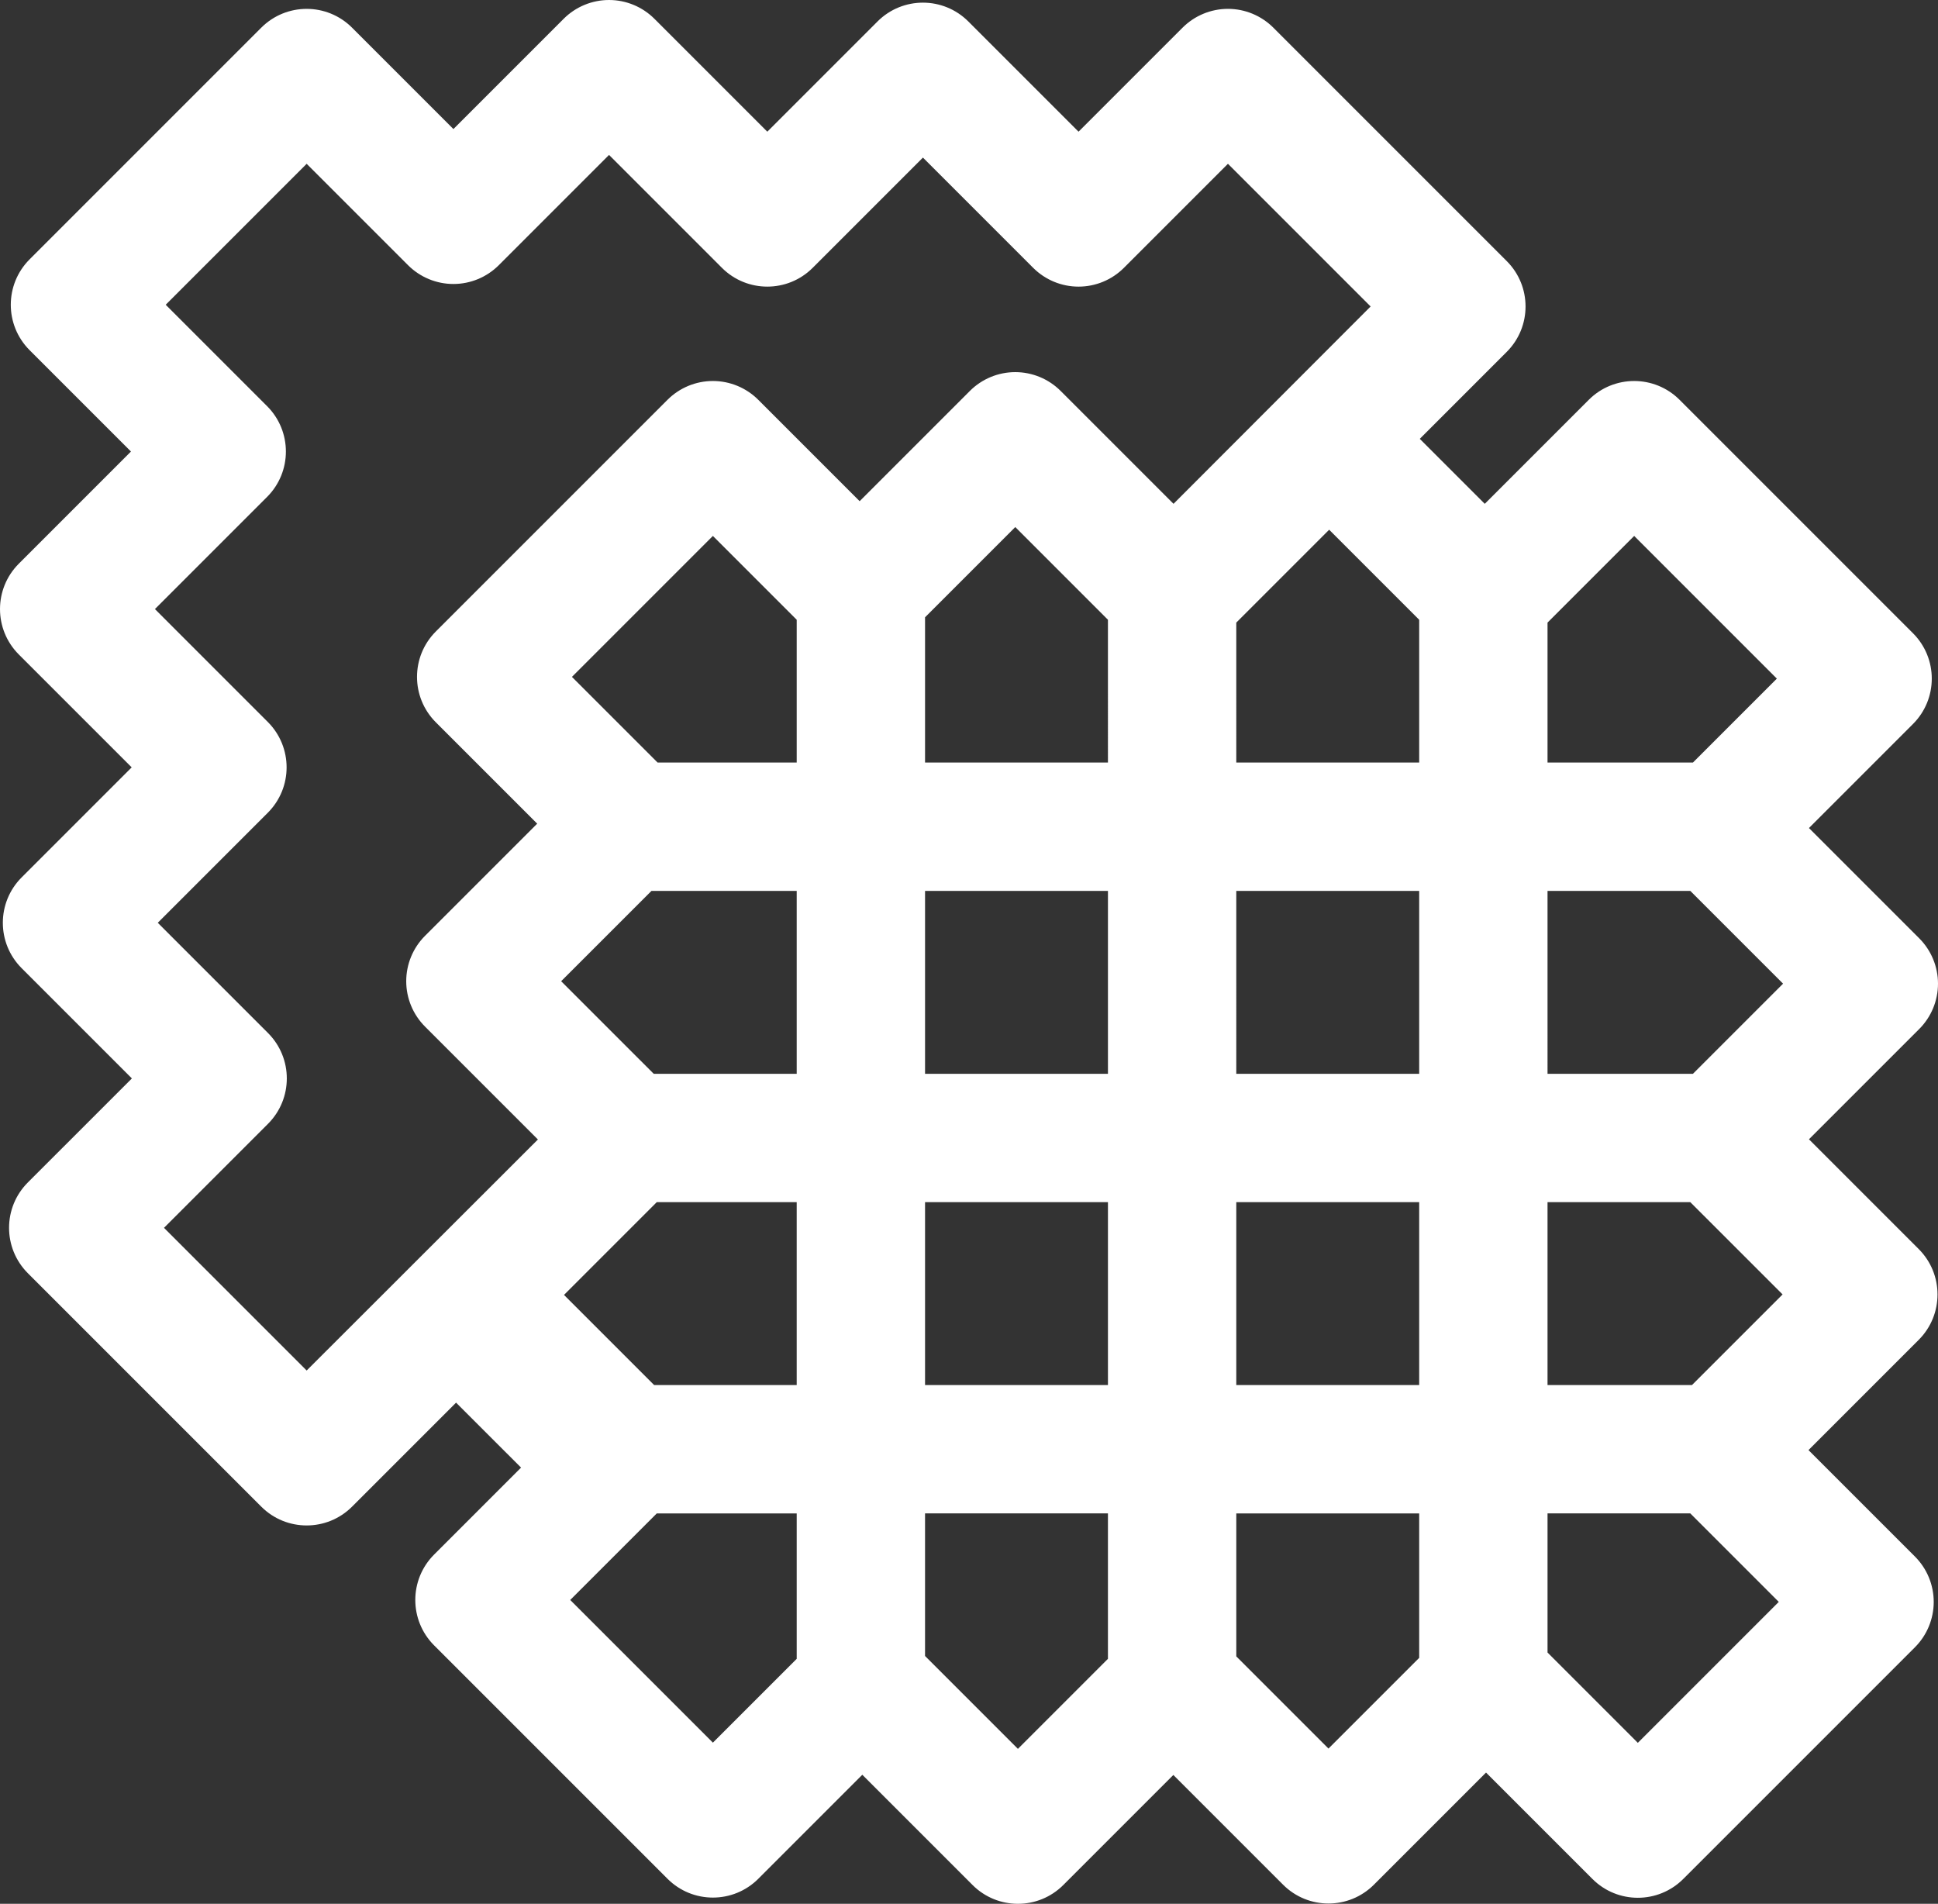
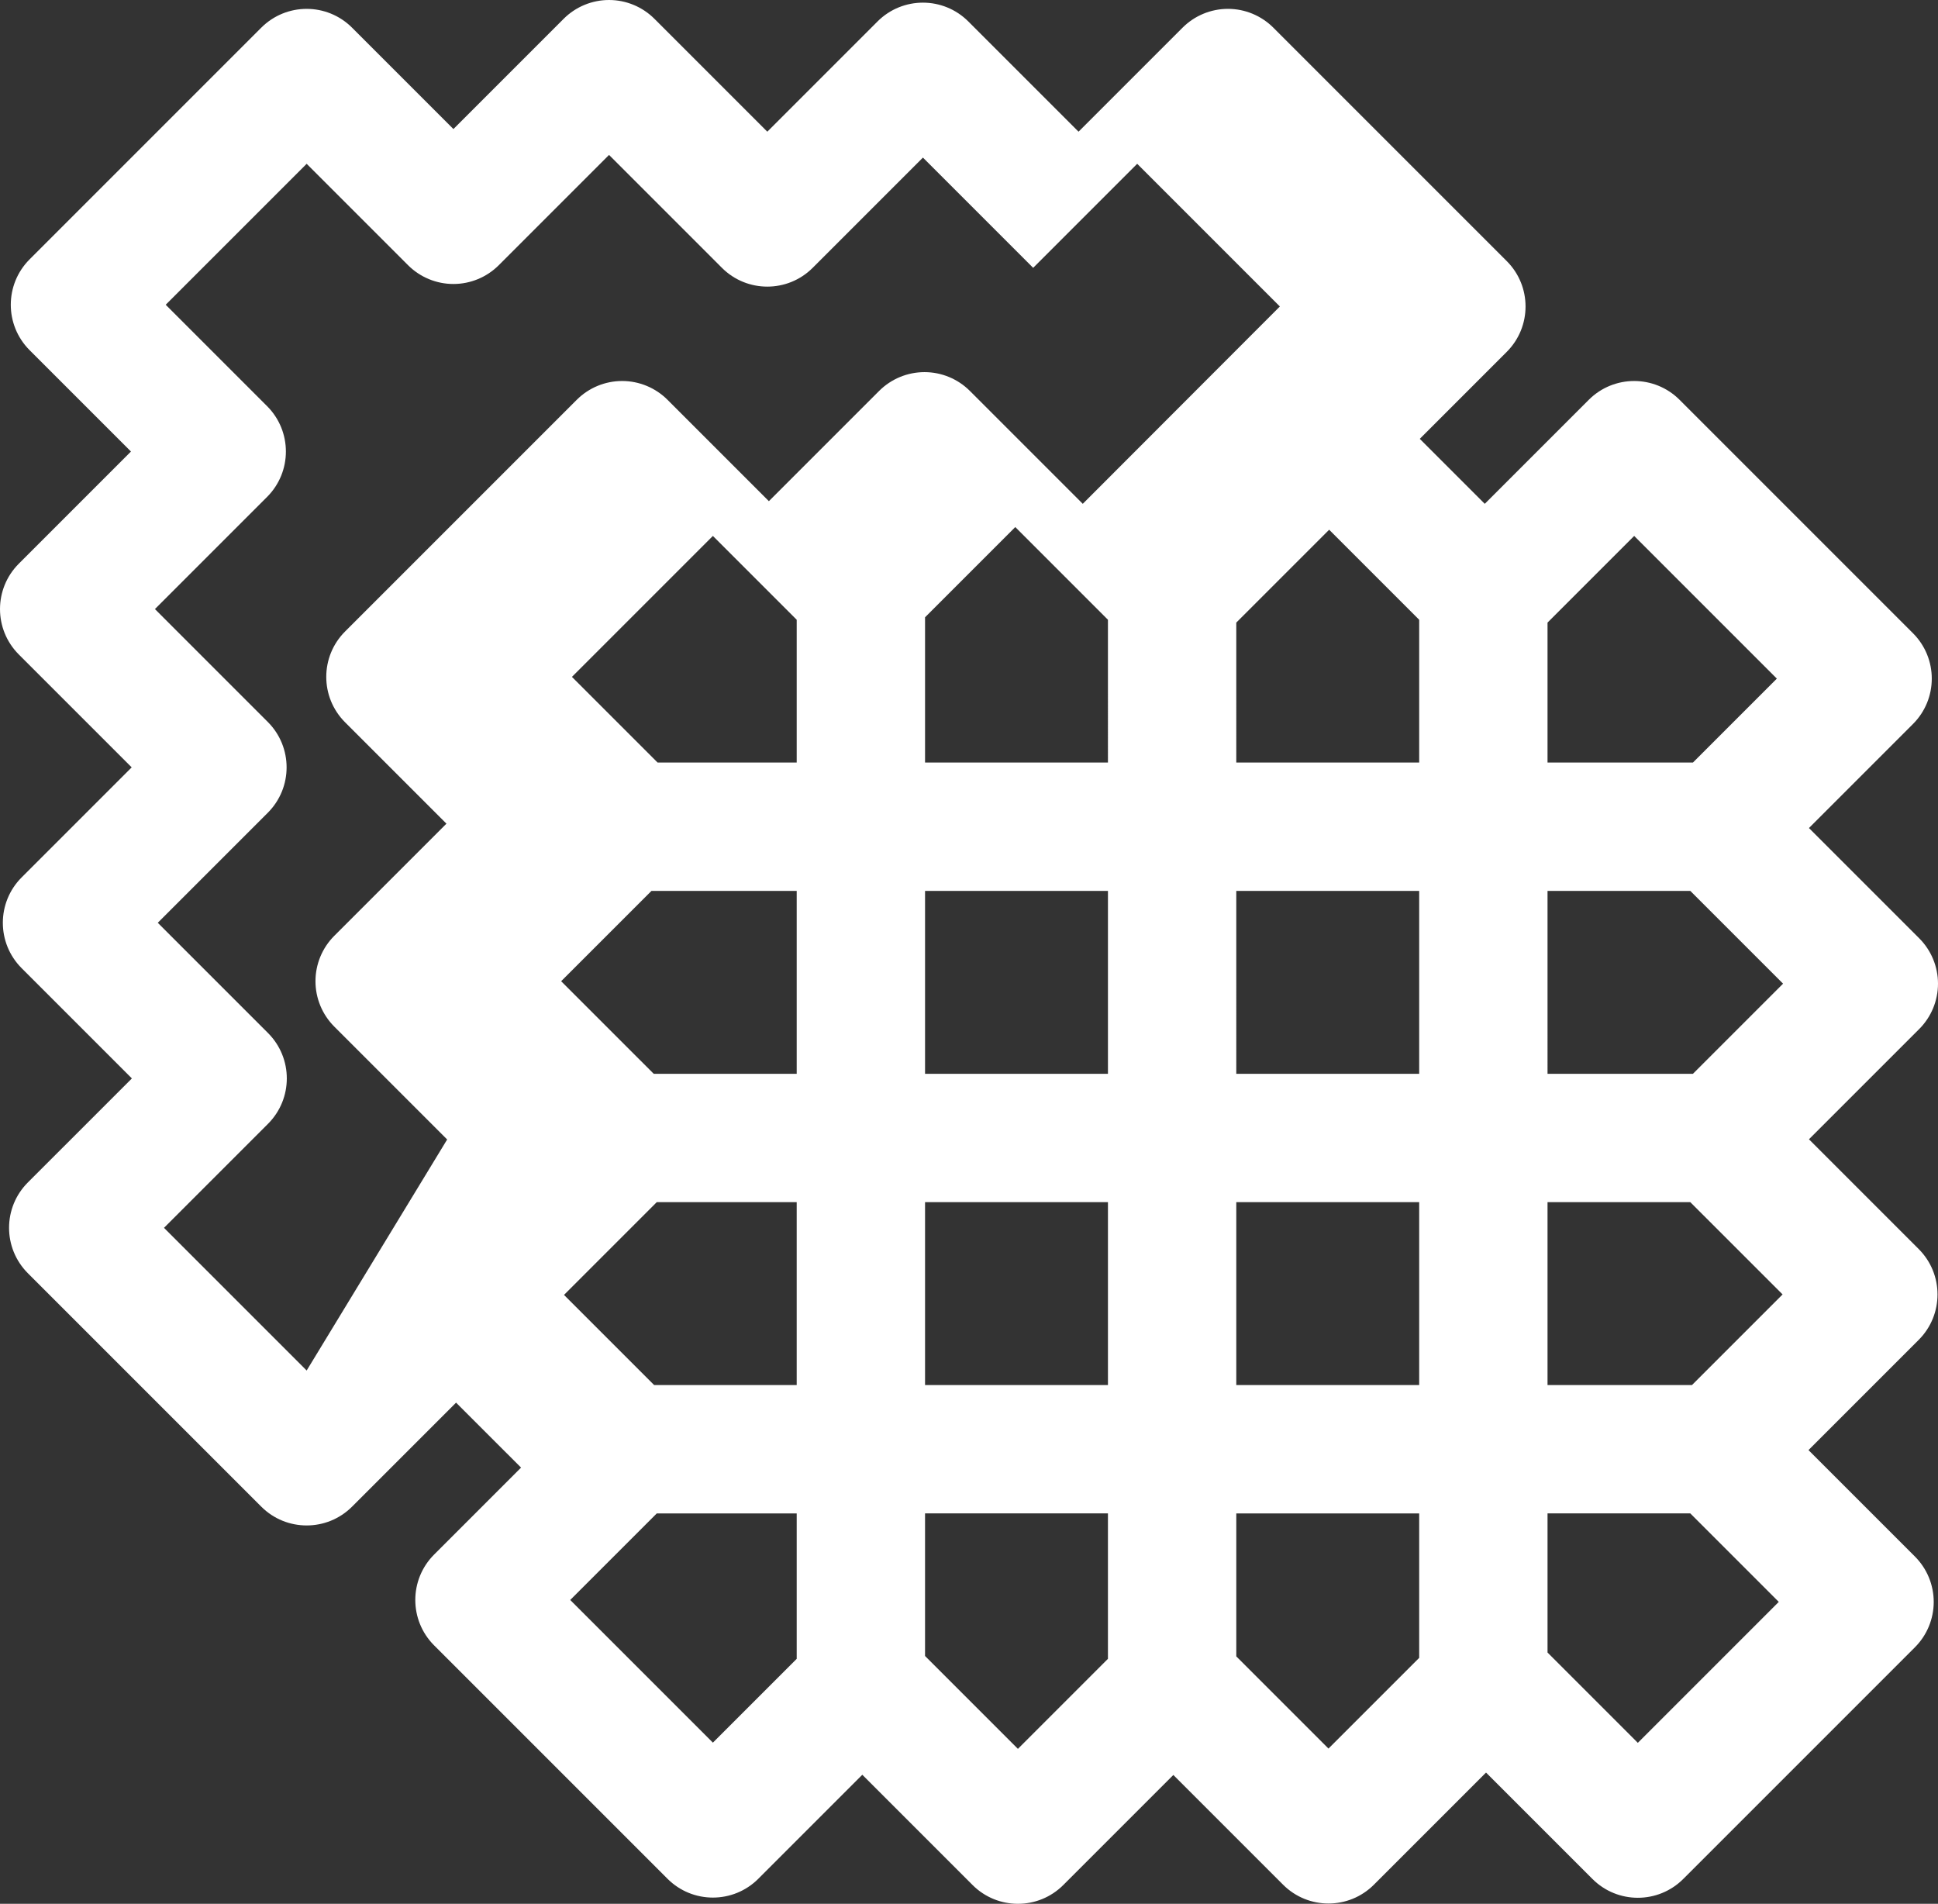
<svg xmlns="http://www.w3.org/2000/svg" xmlns:ns1="http://sodipodi.sourceforge.net/DTD/sodipodi-0.dtd" xmlns:ns2="http://www.inkscape.org/namespaces/inkscape" fill="#000000" height="785.841" width="800.002" version="1.1" viewBox="0 0 302.001 296.655" enable-background="new 0 0 302 302" id="svg541" ns1:docname="fabric-svgrepo-com.svg">
  <rect x="0" y="0" width="302.001" height="296.655" fill="#333333" stroke="none" />
  <defs id="defs545" />
  <ns1:namedview id="namedview543" pagecolor="#ffffff" bordercolor="#000000" borderopacity="0.25" ns2:showpageshadow="2" ns2:pageopacity="0.0" ns2:pagecheckerboard="0" ns2:deskcolor="#d1d1d1" showgrid="false" />
-   <path d="m 298.995,194.631 -17.103,-17.104 17.18,-17.179 c 1.875,-1.875 2.929,-4.419 2.929,-7.071 0,-2.652 -1.054,-5.195 -2.929,-7.071 l -17.18,-17.18 16.211,-16.211 c 3.905,-3.905 3.905,-10.237 0,-14.143 l -36.376,-36.375 c -3.906,-3.904 -10.236,-3.904 -14.143,0 l -16.211,16.211 -10.126,-10.126 13.553,-13.554 c 3.905,-3.905 3.905,-10.237 0,-14.143 l -36.376,-36.375 c -1.876,-1.875 -4.419,-2.929 -7.071,-2.929 -2.652,0 -5.196,1.054 -7.071,2.929 l -16.21,16.211 -17.18,-17.179 c -3.906,-3.904 -10.236,-3.904 -14.143,0 L 119.57,20.521 101.979,2.929 c -1.876,-1.875 -4.419,-2.929 -7.071,-2.929 -2.652,0 -5.196,1.054 -7.071,2.929 L 70.658,20.109 54.859,4.31 c -3.906,-3.904 -10.236,-3.904 -14.143,0 L 4.61,40.416 c -3.905,3.905 -3.905,10.237 0,14.143 l 15.798,15.798 -17.479,17.48 c -3.905,3.905 -3.905,10.237 0,14.143 l 17.591,17.591 -17.149,17.148 c -3.905,3.905 -3.905,10.237 0,14.143 l 17.18,17.18 -16.211,16.21 c -3.905,3.905 -3.905,10.237 0,14.143 l 36.376,36.376 c 3.906,3.904 10.236,3.904 14.143,0 l 16.211,-16.211 10.127,10.126 -13.553,13.553 c -3.905,3.905 -3.905,10.237 0,14.143 l 36.376,36.376 c 3.906,3.904 10.236,3.904 14.143,0 l 16.211,-16.211 17.179,17.179 c 1.953,1.952 4.512,2.929 7.071,2.929 2.559,0 5.118,-0.977 7.071,-2.929 l 17.148,-17.148 17.104,17.104 c 3.906,3.904 10.236,3.904 14.143,0 l 17.479,-17.48 16.585,16.585 c 3.906,3.904 10.236,3.905 14.143,0 l 36.107,-36.105 c 1.875,-1.875 2.929,-4.419 2.929,-7.071 0,-2.652 -1.054,-5.195 -2.929,-7.071 l -16.586,-16.585 17.18,-17.18 c 3.903,-3.907 3.903,-10.239 -0.003,-14.144 z m -44.339,-111.12 22.233,22.233 -13.076,13.076 h -22.66 V 97.014 Z m -152.723,132.311 -14.045,-14.045 14.456,-14.456 h 21.807 v 28.501 z m 70.719,-97.002 h -28.501 V 96.189 l 14.06,-14.06 14.441,14.442 z m 0,20 v 28.501 h -28.501 V 138.82 Z m -48.501,-20 h -21.679 l -13.346,-13.346 21.964,-21.964 13.061,13.061 z m -22.63,20 h 22.63 v 28.501 h -22.28 l -14.427,-14.426 z m 42.63,48.501 h 28.501 v 28.501 h -28.501 z m 48.501,0 h 28.501 v 28.501 h -28.501 z m 0,-20 V 138.82 h 28.501 v 28.501 z m 0,-48.501 V 97.014 l 14.472,-14.472 14.029,14.03 v 22.248 z m -144.865,94.737 -22.233,-22.233 16.211,-16.211 c 3.905,-3.905 3.905,-10.237 0,-14.143 l -17.18,-17.18 17.148,-17.148 c 3.905,-3.905 3.905,-10.237 0,-14.143 l -17.59,-17.591 17.479,-17.479 c 3.905,-3.905 3.905,-10.237 0,-14.142 l -15.799,-15.8 21.964,-21.964 15.799,15.799 c 1.876,1.875 4.419,2.929 7.071,2.929 2.652,0 5.196,-1.054 7.071,-2.929 l 17.179,-17.18 17.592,17.592 c 3.906,3.904 10.236,3.904 14.143,0 l 17.179,-17.18 17.179,17.18 c 1.876,1.875 4.419,2.929 7.071,2.929 2.652,0 5.196,-1.054 7.071,-2.929 l 16.21,-16.211 22.233,22.233 -30.714,30.751 -17.591,-17.592 c -1.875,-1.875 -4.419,-2.929 -7.071,-2.929 -2.652,0 -5.195,1.054 -7.071,2.929 l -17.18,17.18 -15.797,-15.798 c -1.875,-1.875 -4.419,-2.929 -7.071,-2.929 -2.652,0 -5.196,1.054 -7.071,2.929 l -36.106,36.106 c -3.905,3.905 -3.905,10.237 0,14.143 l 15.799,15.799 -17.48,17.479 c -1.875,1.875 -2.929,4.419 -2.929,7.071 0,2.652 1.054,5.196 2.929,7.071 l 17.592,17.591 z m 63.303,57.987 -22.233,-22.233 13.488,-13.488 h 21.806 v 22.661 z m 47.532,0.968 -14.472,-14.472 v -22.218 h 28.501 v 22.66 z m 48.395,-0.045 -14.365,-14.365 v -22.279 h 28.501 v 22.509 z m 48.207,-0.894 -14.071,-14.072 v -21.679 h 22.248 l 13.787,13.787 z m 8.438,-55.751 h -22.51 v -28.501 h 22.248 l 14.382,14.381 z m 0.151,-48.501 h -22.66 V 138.82 h 22.248 l 14.457,14.457 z" id="path539" style="fill:#ffffff" />
+   <path d="m 298.995,194.631 -17.103,-17.104 17.18,-17.179 c 1.875,-1.875 2.929,-4.419 2.929,-7.071 0,-2.652 -1.054,-5.195 -2.929,-7.071 l -17.18,-17.18 16.211,-16.211 c 3.905,-3.905 3.905,-10.237 0,-14.143 l -36.376,-36.375 c -3.906,-3.904 -10.236,-3.904 -14.143,0 l -16.211,16.211 -10.126,-10.126 13.553,-13.554 c 3.905,-3.905 3.905,-10.237 0,-14.143 l -36.376,-36.375 c -1.876,-1.875 -4.419,-2.929 -7.071,-2.929 -2.652,0 -5.196,1.054 -7.071,2.929 l -16.21,16.211 -17.18,-17.179 c -3.906,-3.904 -10.236,-3.904 -14.143,0 L 119.57,20.521 101.979,2.929 c -1.876,-1.875 -4.419,-2.929 -7.071,-2.929 -2.652,0 -5.196,1.054 -7.071,2.929 L 70.658,20.109 54.859,4.31 c -3.906,-3.904 -10.236,-3.904 -14.143,0 L 4.61,40.416 c -3.905,3.905 -3.905,10.237 0,14.143 l 15.798,15.798 -17.479,17.48 c -3.905,3.905 -3.905,10.237 0,14.143 l 17.591,17.591 -17.149,17.148 c -3.905,3.905 -3.905,10.237 0,14.143 l 17.18,17.18 -16.211,16.21 c -3.905,3.905 -3.905,10.237 0,14.143 l 36.376,36.376 c 3.906,3.904 10.236,3.904 14.143,0 l 16.211,-16.211 10.127,10.126 -13.553,13.553 c -3.905,3.905 -3.905,10.237 0,14.143 l 36.376,36.376 c 3.906,3.904 10.236,3.904 14.143,0 l 16.211,-16.211 17.179,17.179 c 1.953,1.952 4.512,2.929 7.071,2.929 2.559,0 5.118,-0.977 7.071,-2.929 l 17.148,-17.148 17.104,17.104 c 3.906,3.904 10.236,3.904 14.143,0 l 17.479,-17.48 16.585,16.585 c 3.906,3.904 10.236,3.905 14.143,0 l 36.107,-36.105 c 1.875,-1.875 2.929,-4.419 2.929,-7.071 0,-2.652 -1.054,-5.195 -2.929,-7.071 l -16.586,-16.585 17.18,-17.18 c 3.903,-3.907 3.903,-10.239 -0.003,-14.144 z m -44.339,-111.12 22.233,22.233 -13.076,13.076 h -22.66 V 97.014 Z m -152.723,132.311 -14.045,-14.045 14.456,-14.456 h 21.807 v 28.501 z m 70.719,-97.002 h -28.501 V 96.189 l 14.06,-14.06 14.441,14.442 z m 0,20 v 28.501 h -28.501 V 138.82 Z m -48.501,-20 h -21.679 l -13.346,-13.346 21.964,-21.964 13.061,13.061 z m -22.63,20 h 22.63 v 28.501 h -22.28 l -14.427,-14.426 z m 42.63,48.501 h 28.501 v 28.501 h -28.501 z m 48.501,0 h 28.501 v 28.501 h -28.501 z m 0,-20 V 138.82 h 28.501 v 28.501 z m 0,-48.501 V 97.014 l 14.472,-14.472 14.029,14.03 v 22.248 z m -144.865,94.737 -22.233,-22.233 16.211,-16.211 c 3.905,-3.905 3.905,-10.237 0,-14.143 l -17.18,-17.18 17.148,-17.148 c 3.905,-3.905 3.905,-10.237 0,-14.143 l -17.59,-17.591 17.479,-17.479 c 3.905,-3.905 3.905,-10.237 0,-14.142 l -15.799,-15.8 21.964,-21.964 15.799,15.799 c 1.876,1.875 4.419,2.929 7.071,2.929 2.652,0 5.196,-1.054 7.071,-2.929 l 17.179,-17.18 17.592,17.592 c 3.906,3.904 10.236,3.904 14.143,0 l 17.179,-17.18 17.179,17.18 l 16.21,-16.211 22.233,22.233 -30.714,30.751 -17.591,-17.592 c -1.875,-1.875 -4.419,-2.929 -7.071,-2.929 -2.652,0 -5.195,1.054 -7.071,2.929 l -17.18,17.18 -15.797,-15.798 c -1.875,-1.875 -4.419,-2.929 -7.071,-2.929 -2.652,0 -5.196,1.054 -7.071,2.929 l -36.106,36.106 c -3.905,3.905 -3.905,10.237 0,14.143 l 15.799,15.799 -17.48,17.479 c -1.875,1.875 -2.929,4.419 -2.929,7.071 0,2.652 1.054,5.196 2.929,7.071 l 17.592,17.591 z m 63.303,57.987 -22.233,-22.233 13.488,-13.488 h 21.806 v 22.661 z m 47.532,0.968 -14.472,-14.472 v -22.218 h 28.501 v 22.66 z m 48.395,-0.045 -14.365,-14.365 v -22.279 h 28.501 v 22.509 z m 48.207,-0.894 -14.071,-14.072 v -21.679 h 22.248 l 13.787,13.787 z m 8.438,-55.751 h -22.51 v -28.501 h 22.248 l 14.382,14.381 z m 0.151,-48.501 h -22.66 V 138.82 h 22.248 l 14.457,14.457 z" id="path539" style="fill:#ffffff" />
</svg>